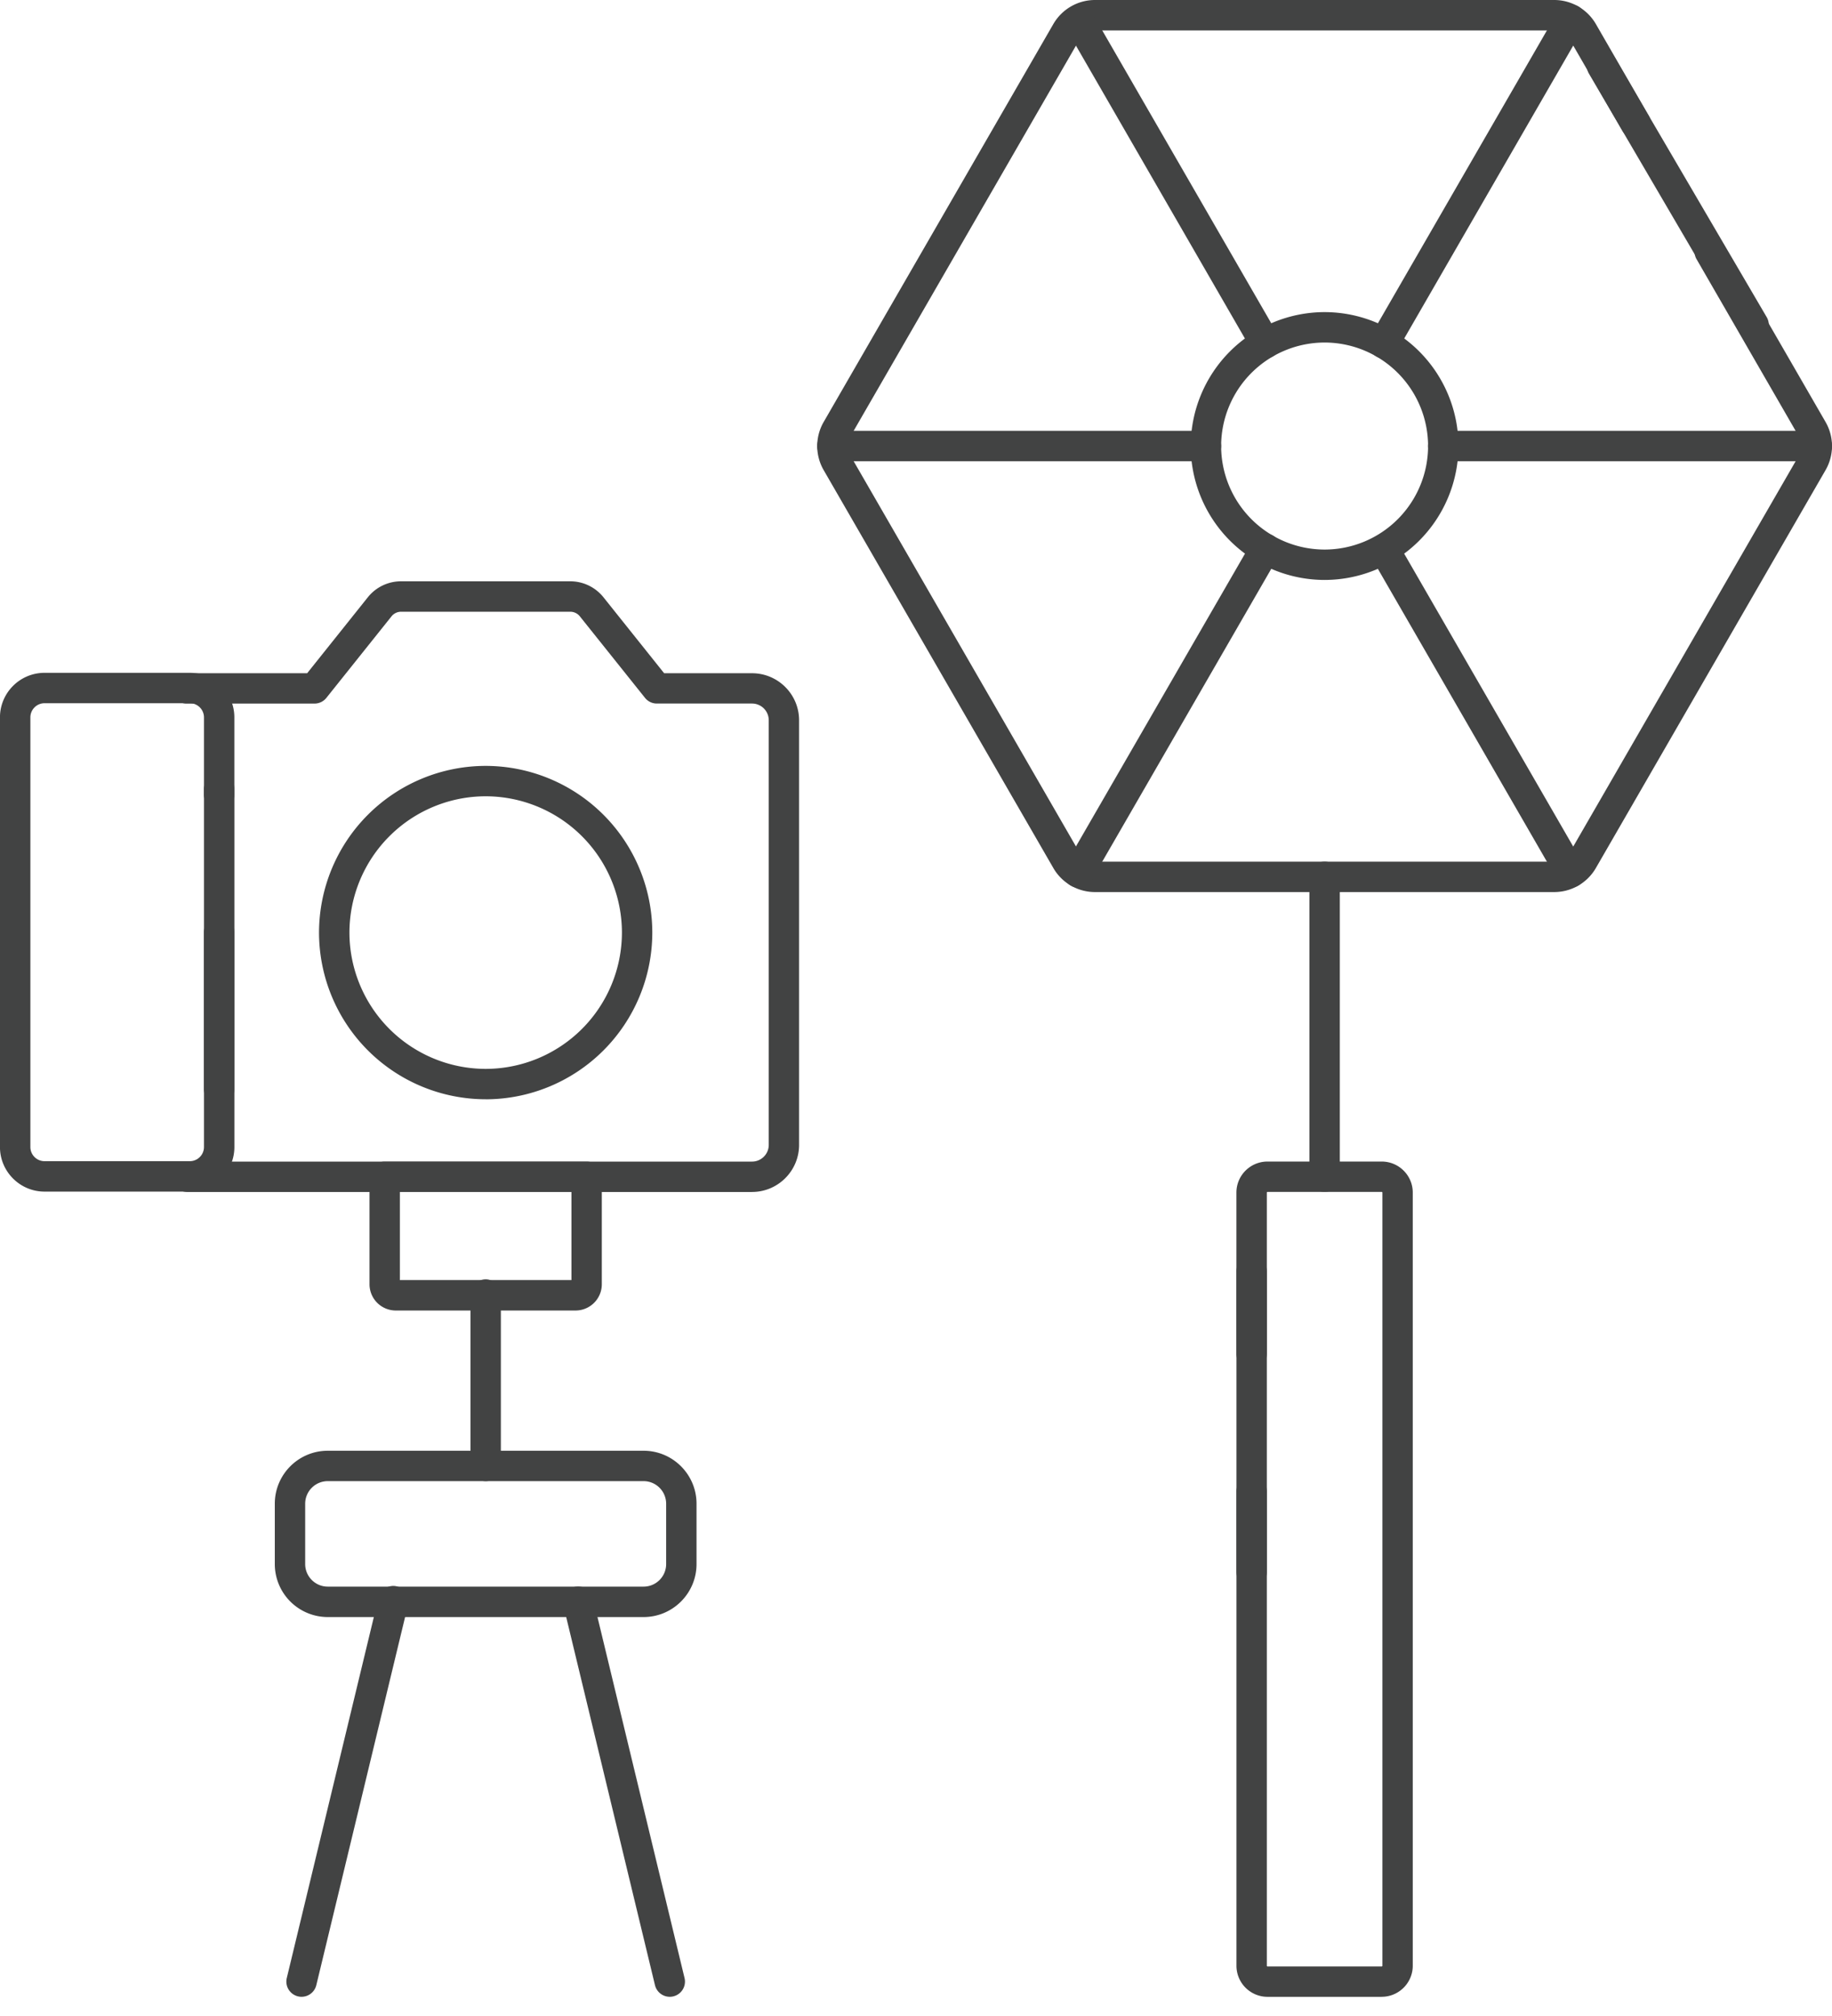
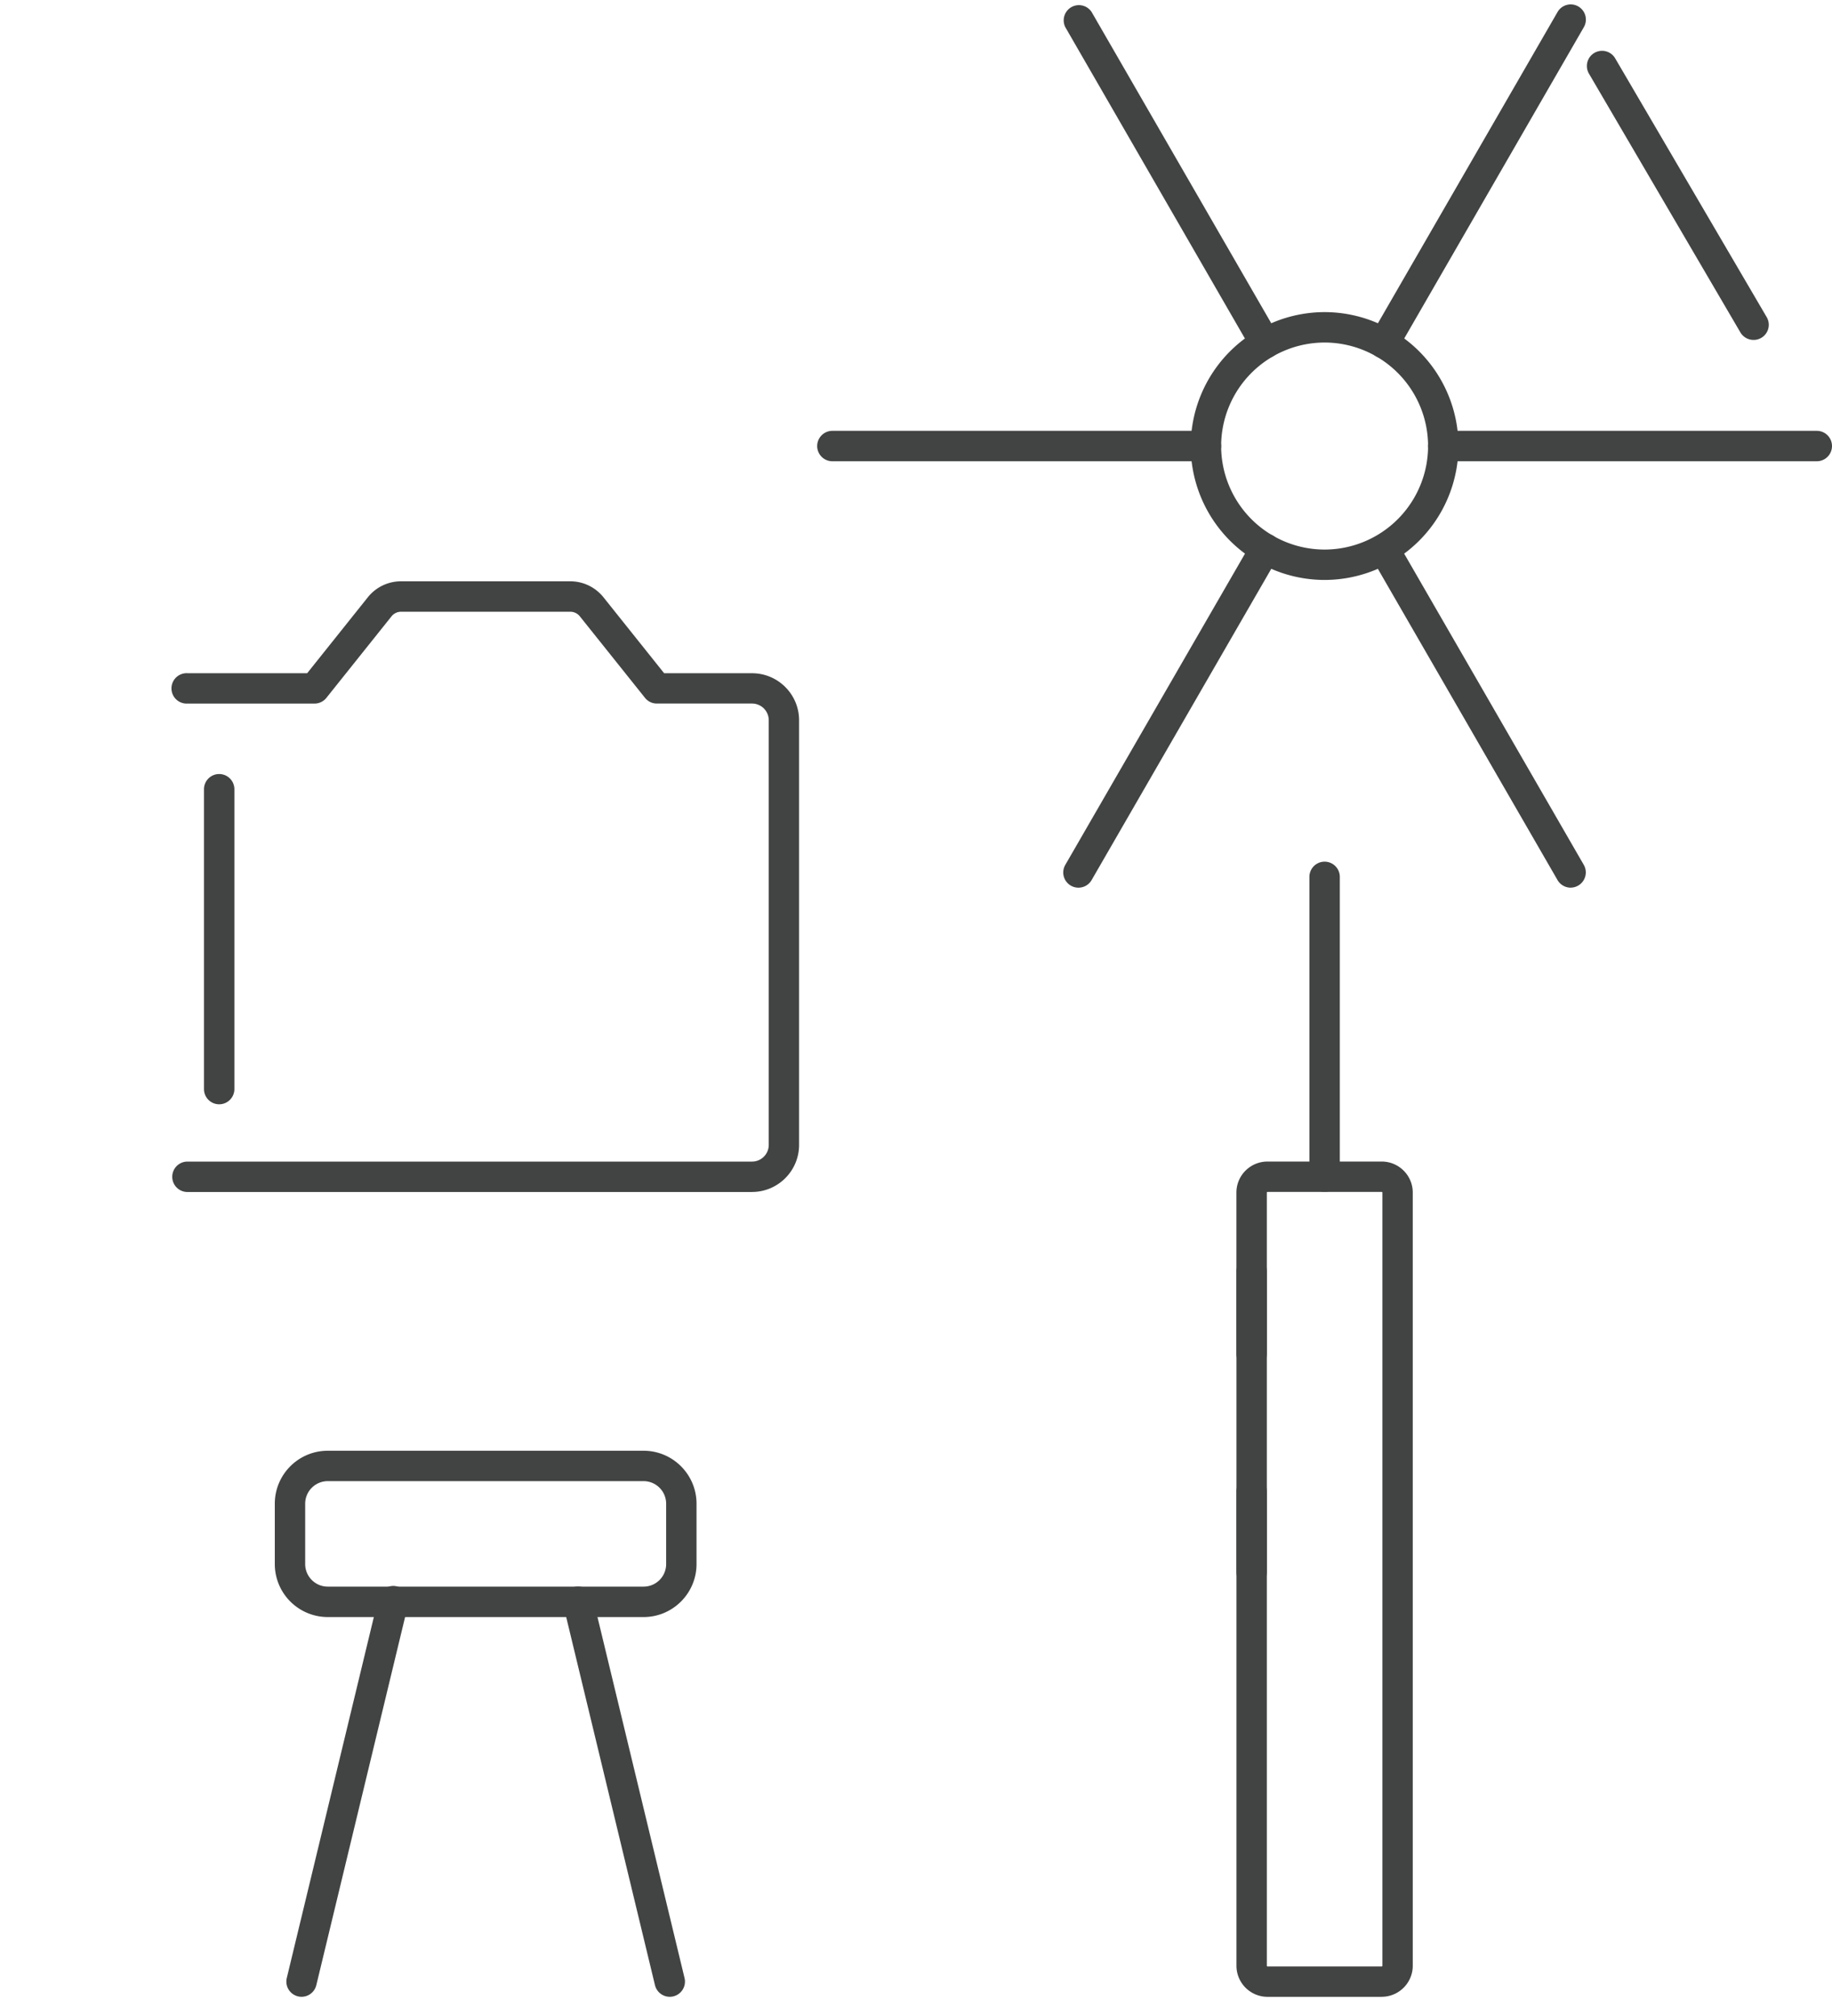
<svg xmlns="http://www.w3.org/2000/svg" width="50" height="55" fill="none">
  <g clip-path="url(#a)" fill="#424343">
    <path d="M20.526 32.52H5.116a.415.415 0 1 1 0-.83h15.41c.25 0 .455-.205.455-.455V19.65a.456.456 0 0 0-.455-.456h-2.598a.411.411 0 0 1-.324-.155l-1.779-2.225a.335.335 0 0 0-.262-.125h-4.614a.335.335 0 0 0-.263.125L8.907 19.04a.414.414 0 0 1-.323.155H5.115a.415.415 0 1 1 0-.829h3.269l1.654-2.07a1.16 1.16 0 0 1 .91-.437h4.614c.356 0 .687.16.91.438l1.654 2.07h2.399c.708 0 1.284.575 1.284 1.284v11.584c0 .708-.576 1.284-1.284 1.284Z" />
-     <path d="M13.255 29.99a4.553 4.553 0 0 1-4.548-4.547 4.553 4.553 0 0 1 4.548-4.548 4.553 4.553 0 0 1 4.548 4.548 4.553 4.553 0 0 1-4.548 4.548Zm0-8.266a3.723 3.723 0 0 0-3.718 3.719 3.723 3.723 0 0 0 3.718 3.718 3.723 3.723 0 0 0 3.719-3.718 3.723 3.723 0 0 0-3.719-3.719ZM5.18 32.509H1.215c-.67 0-1.216-.546-1.216-1.216V19.572c0-.67.545-1.216 1.216-1.216H5.18c.671 0 1.216.545 1.216 1.216v2.083a.415.415 0 1 1-.829 0v-2.083a.387.387 0 0 0-.387-.387H1.216a.387.387 0 0 0-.387.387v11.72c0 .214.173.387.387.387H5.18a.387.387 0 0 0 .387-.386v-5.86a.415.415 0 1 1 .83 0v5.86c0 .67-.546 1.216-1.217 1.216ZM15.71 35.753H10.8a.717.717 0 0 1-.715-.716v-2.932c0-.23.185-.415.415-.415h5.51c.23 0 .415.185.415.415v2.932a.717.717 0 0 1-.715.716Zm-4.796-.83h4.682V32.52h-4.682v2.404Z" />
-     <path d="M13.255 40.408a.415.415 0 0 1-.414-.414v-4.656a.415.415 0 1 1 .829 0v4.656c0 .229-.186.414-.415.414ZM42.42 24.337H29.884c-.467 0-.902-.25-1.135-.655l-6.27-10.858a1.314 1.314 0 0 1 0-1.31L28.749.655A1.314 1.314 0 0 1 29.883 0H42.42c.466 0 .9.25 1.135.655l1.456 2.524a.415.415 0 0 1-.717.414L42.838 1.07a.484.484 0 0 0-.416-.24H29.884a.484.484 0 0 0-.417.24l-6.269 10.858a.48.48 0 0 0 0 .481l6.269 10.859c.086.148.246.24.417.24h12.538c.17 0 .33-.092.416-.24l6.27-10.859a.48.48 0 0 0 0-.48l-2.817-4.88a.415.415 0 0 1 .717-.414l2.817 4.879c.233.404.233.906 0 1.31l-6.27 10.858a1.313 1.313 0 0 1-1.134.655Z" />
    <path d="M29.434 24.217a.414.414 0 0 1-.359-.622l5.099-8.828a.414.414 0 1 1 .717.414l-5.098 8.829a.414.414 0 0 1-.36.207ZM37.77 9.78a.414.414 0 0 1-.359-.622L42.51.327a.414.414 0 1 1 .717.415L38.13 9.572a.415.415 0 0 1-.36.207h.001ZM42.869 24.217a.416.416 0 0 1-.36-.207L37.41 15.18a.415.415 0 0 1 .718-.414l5.097 8.828a.415.415 0 0 1-.358.622ZM34.532 9.78a.416.416 0 0 1-.36-.207L29.076.743a.415.415 0 0 1 .718-.414l5.098 8.83a.415.415 0 0 1-.359.621ZM32.913 12.584H22.718a.415.415 0 1 1 0-.83h10.195a.414.414 0 1 1 0 .83ZM49.585 12.584H39.391a.415.415 0 1 1 0-.83h10.194a.415.415 0 1 1 0 .83Z" />
    <path d="M36.152 15.822a3.658 3.658 0 0 1-3.654-3.653 3.658 3.658 0 0 1 3.654-3.654 3.658 3.658 0 0 1 3.653 3.654 3.658 3.658 0 0 1-3.653 3.653Zm0-6.477a2.827 2.827 0 0 0-2.824 2.824 2.827 2.827 0 0 0 2.824 2.824 2.827 2.827 0 0 0 2.824-2.824 2.827 2.827 0 0 0-2.824-2.824ZM37.711 54.477h-3.118a.848.848 0 0 1-.847-.847V40.712a.415.415 0 1 1 .829 0V53.63c0 .01.007.018.018.018h3.118c.01 0 .018-.007.018-.017V32.535c0-.01-.008-.017-.018-.017h-3.118c-.01 0-.018.007-.018.017v4.398a.415.415 0 1 1-.83 0v-4.398c0-.467.38-.846.848-.846h3.118c.467 0 .847.38.847.846v21.093c0 .467-.38.848-.847.848ZM8.23 54.476a.415.415 0 0 1-.403-.512l2.5-10.362a.415.415 0 1 1 .806.195l-2.5 10.362a.415.415 0 0 1-.403.317ZM18.279 54.476a.416.416 0 0 1-.403-.317l-2.5-10.362a.415.415 0 1 1 .807-.194l2.5 10.361a.415.415 0 0 1-.404.512Z" />
    <path d="M17.565 44.116h-8.62A1.446 1.446 0 0 1 7.5 42.67v-1.646c0-.797.647-1.445 1.445-1.445h8.62c.797 0 1.445.648 1.445 1.445v1.646c0 .798-.648 1.446-1.445 1.446Zm-8.62-3.708a.617.617 0 0 0-.616.616v1.646c0 .34.277.616.616.616h8.62c.34 0 .616-.276.616-.616v-1.646a.617.617 0 0 0-.616-.616h-8.62ZM36.152 32.518a.414.414 0 0 1-.415-.415v-8.18a.414.414 0 1 1 .83 0v8.18c0 .23-.186.415-.415.415ZM5.982 30.127a.415.415 0 0 1-.415-.415v-8.18a.415.415 0 1 1 .83 0v8.18c0 .229-.186.415-.415.415ZM47.86 9.274a.417.417 0 0 1-.36-.205L43.367 2.01a.413.413 0 1 1 .715-.419l4.135 7.06a.413.413 0 0 1-.358.623h.001ZM34.16 43.303a.415.415 0 0 1-.414-.415v-8.18a.415.415 0 1 1 .829 0v8.18c0 .23-.186.415-.415.415Z" />
  </g>
  <defs>
    <clipPath id="a">
      <path fill="#fff" d="M0 0h50v54.477H0z" />
    </clipPath>
  </defs>
</svg>